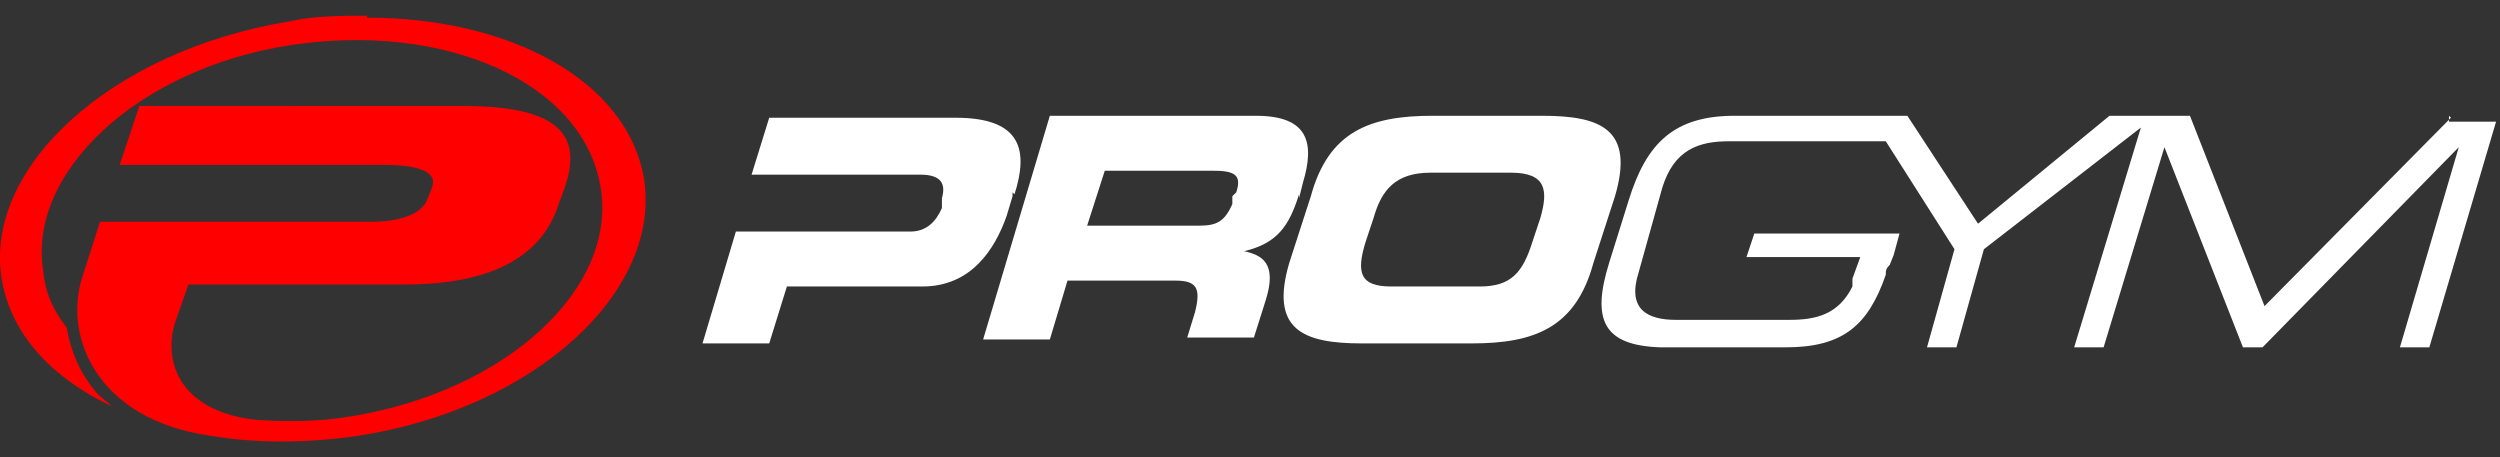
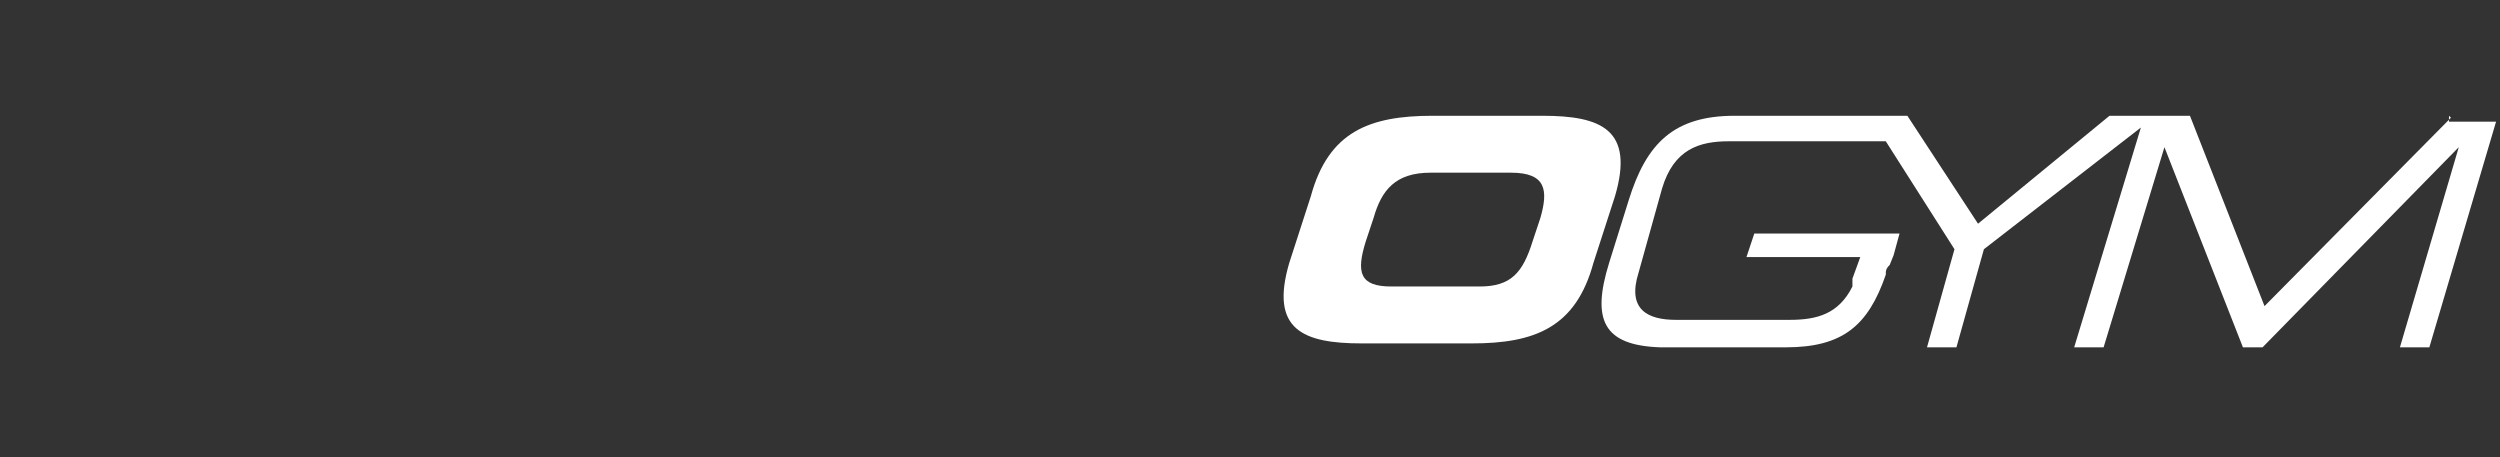
<svg xmlns="http://www.w3.org/2000/svg" id="Calque_1" data-name="Calque 1" version="1.1" viewBox="0 0 127.4 23.3">
  <rect x="0" y="0" width="127.4" height="23.3" fill="#333333" stroke="none" />
  <defs>
    <style>
      .cls-1 {
        fill: red;
      }

      .cls-1, .cls-2 {
        stroke-width: 0px;
      }

      .cls-2 {
        fill: #fff;
      }
    </style>
  </defs>
-   <path class="cls-1" d="M18.7.8c-1.3,0-2.7,0-4,.3C5.6,2.6-.9,8.6.1,14.3c.5,2.8,2.6,5,5.6,6.4-.2-.2-.5-.4-.7-.6-.9-1-1.4-2.2-1.6-3.4-.7-.9-1.1-1.8-1.2-2.9C1.4,8.8,7,3.5,14.8,2.3c7.9-1.2,14.9,1.9,15.8,7.2.9,5.2-4.8,10.4-12.6,11.7-1.7.3-3.4.3-4.9.2-3.8-.4-4.8-2.8-4.2-4.9l.7-2h11c3.9,0,6.8-1.1,7.8-3.9l.4-1.1c.8-2.4,0-4.1-5.2-4.1H7.1l-1,3h13.4c2.2,0,2.8.5,2.5,1.2l-.2.5c-.3.9-1.6,1.2-2.9,1.2H5.1l-.9,2.8c-1,3.1.8,7.3,6.5,8.1,2.3.4,4.9.4,7.6,0,9-1.4,15.5-7.4,14.5-13.2-.9-4.9-6.8-8.1-14.1-8.1Z" />
-   <path class="cls-2" d="M51.7,9.9c.7-2.2.4-3.9-3-3.9h-9.5l-.9,2.9h8.6c1.1,0,1.3.5,1.1,1.2v.5c-.3.7-.8,1.2-1.6,1.2h-8.9l-1.7,5.7h3.4l.9-2.9h6.9c2.5,0,3.7-1.9,4.3-3.6l.3-1v-.2h0Z" />
-   <path class="cls-2" d="M66.2,10.1l.2-.8c.6-2,.3-3.4-2.4-3.4h-10.5l-3.4,11.4h3.4l.9-3h5.5c1.1,0,1.3.4,1,1.6l-.4,1.3h3.4l.6-1.9c.6-1.9-.2-2.3-1.1-2.5h0c1.7-.4,2.3-1.3,2.8-2.9,0,0,0,0,0,0ZM62.8,10v.4c-.4.9-.8,1.1-1.7,1.1h-5.7l.9-2.8h5.5c1.1,0,1.5.2,1.2,1.1h0Z" />
  <path class="cls-2" d="M78.6,5.9h-5.6c-3.2,0-5.3.8-6.2,4.1l-1.1,3.4c-1,3.4.7,4.1,3.7,4.1h5.6c3.2,0,5.3-.8,6.2-4.1l1.1-3.4c1-3.4-.7-4.1-3.7-4.1ZM78.5,11.1l-.4,1.2c-.5,1.6-1.1,2.3-2.7,2.3h-4.5c-1.6,0-1.8-.7-1.3-2.3l.4-1.2c.4-1.4,1.1-2.3,2.9-2.3h4.1c1.8,0,1.9.9,1.5,2.3Z" />
  <path class="cls-2" d="M124.9,6l-9.5,9.6-3.8-9.7h-4.1l-6.7,5.5-3.6-5.5h-8.8c-3.1,0-4.5,1.4-5.4,4.3l-1,3.2c-.9,2.9-.3,4.2,2.6,4.3h6.4c2.9,0,4.2-1.1,5.1-3.7,0-.2,0-.3.2-.5l.2-.5.3-1.1h-7.4l-.4,1.2h5.8l-.4,1.1v.4c-.7,1.4-1.8,1.7-3.2,1.7h-5.8c-1.4,0-2.5-.5-1.9-2.4l1.2-4.3c.6-2,1.9-2.4,3.4-2.4h8l3.5,5.5-1.4,5h1.5l1.4-5,8-6.2-3.4,11.2h1.5l3.1-10.2h0l4,10.2h1l10-10.2h0l-3,10.2h1.5l3.4-11.5h-2.4v-.3h0Z" />
</svg>